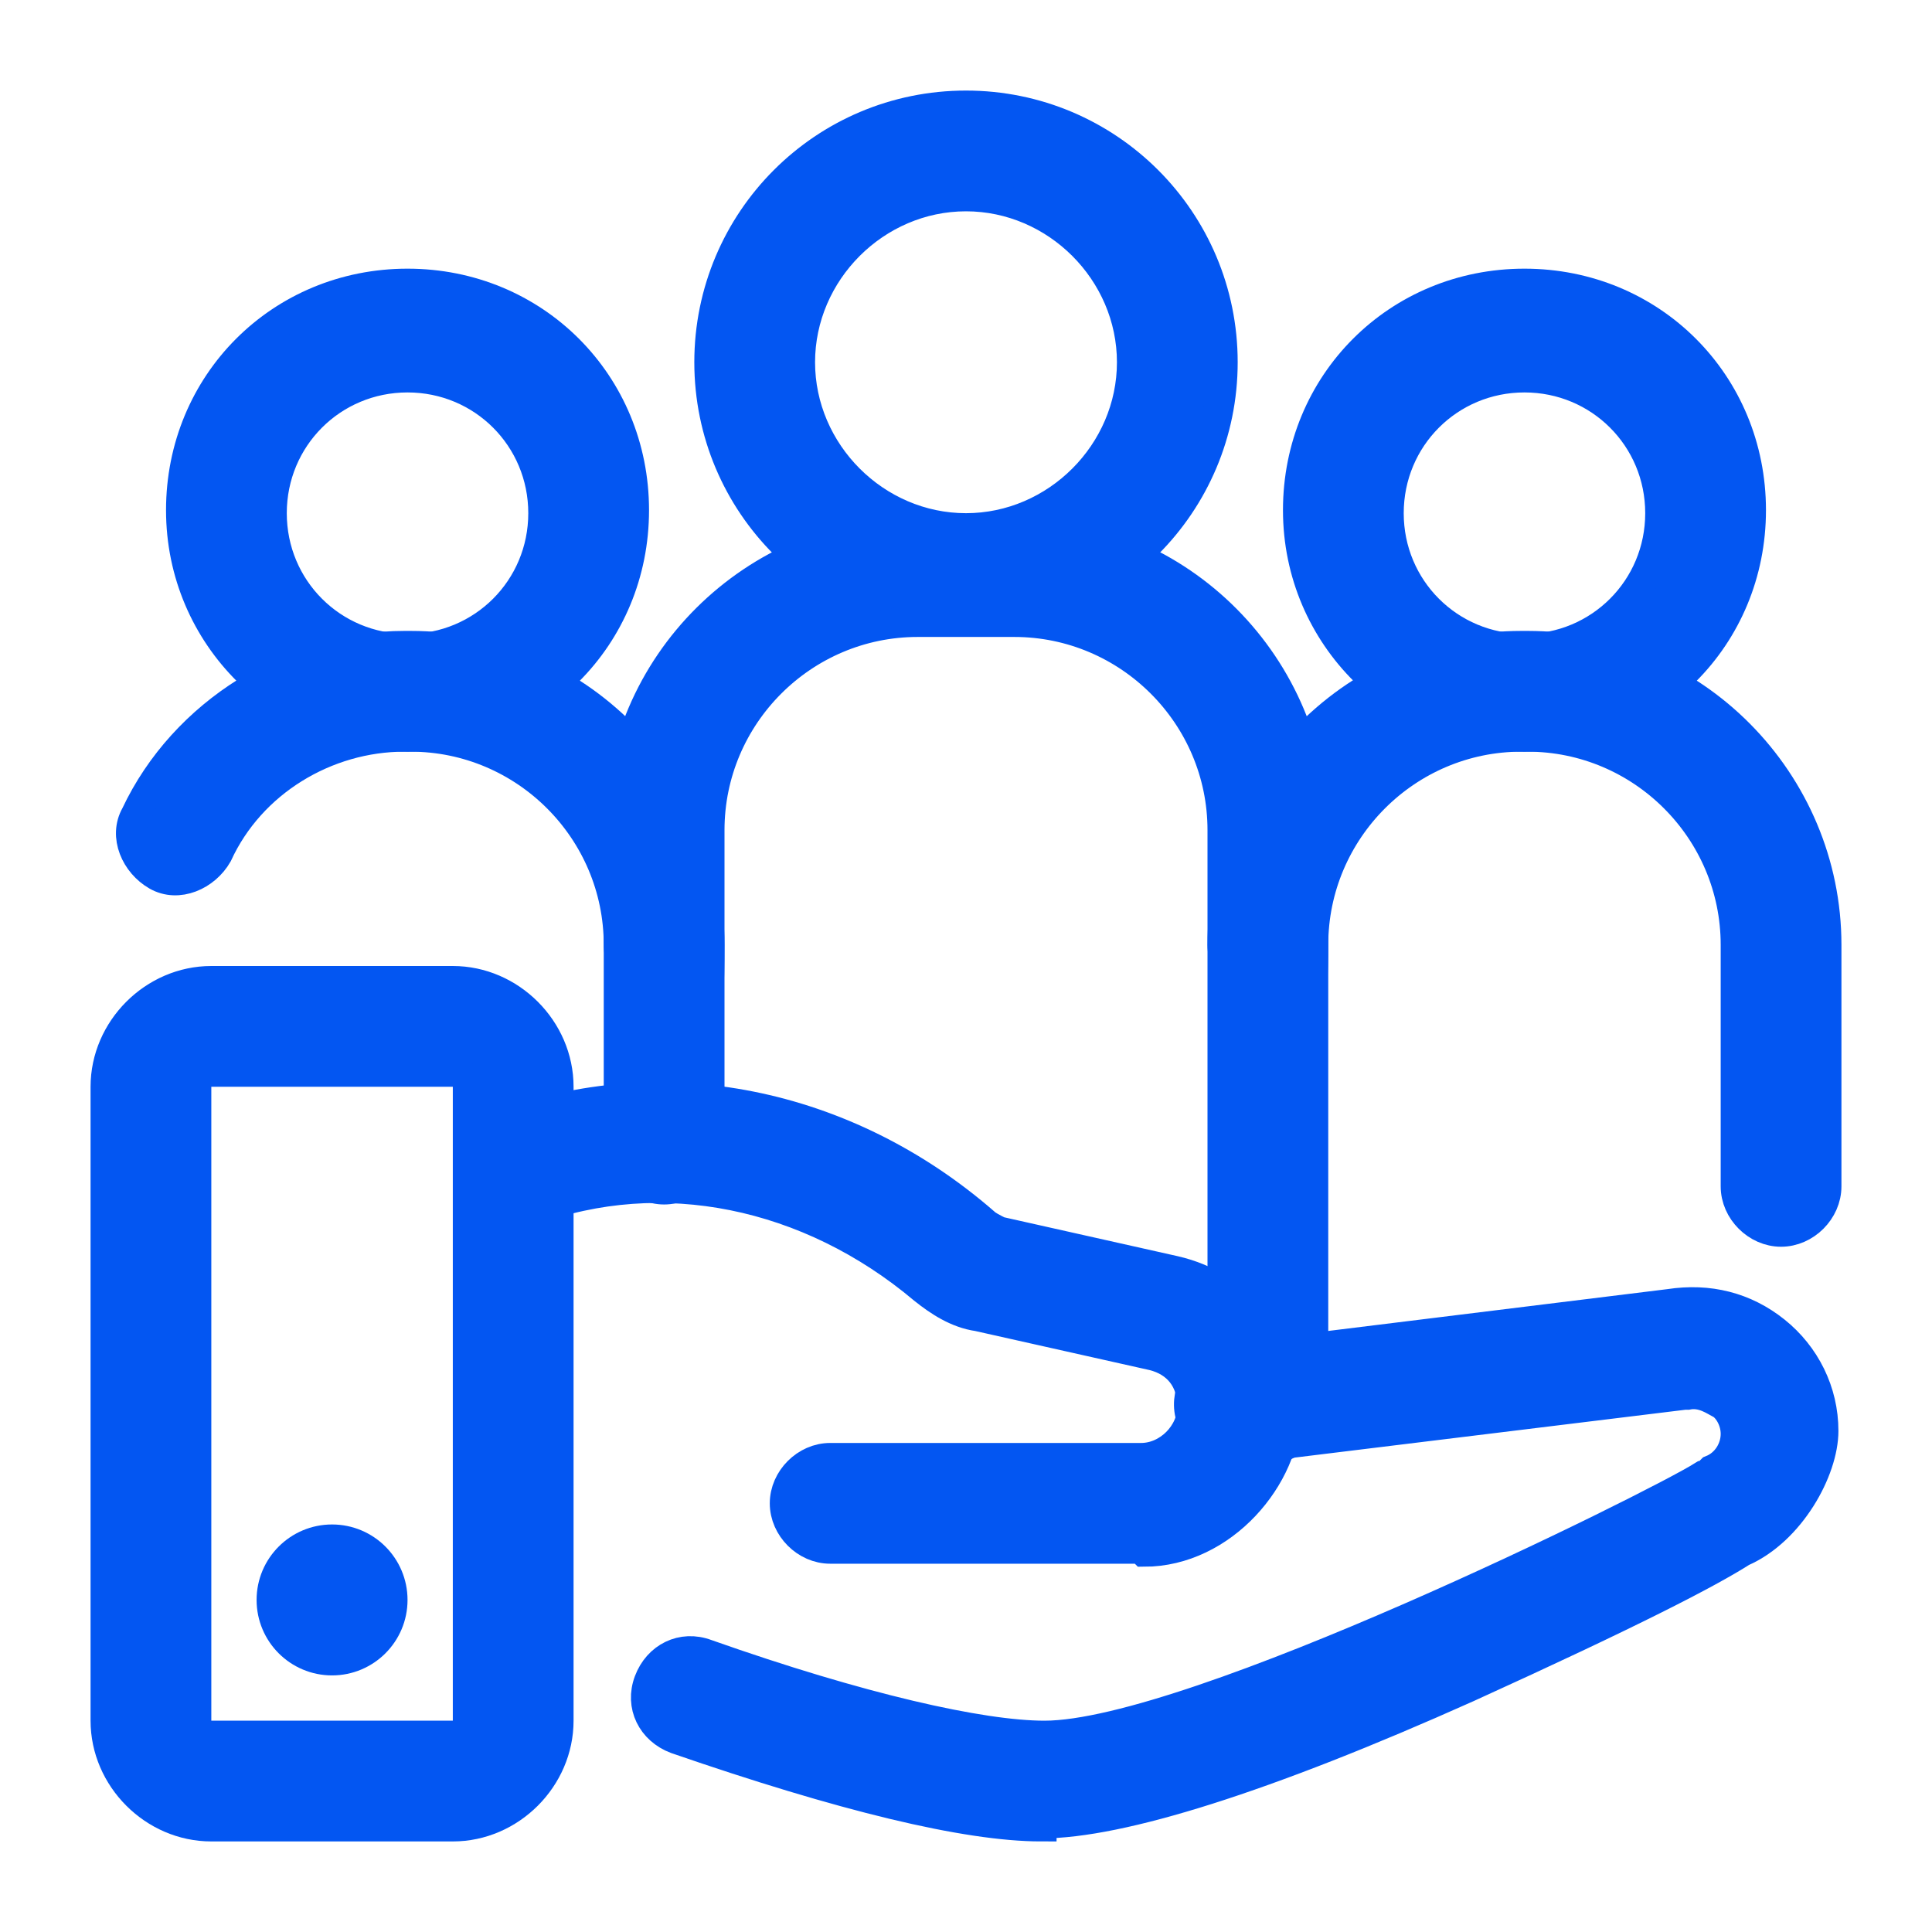
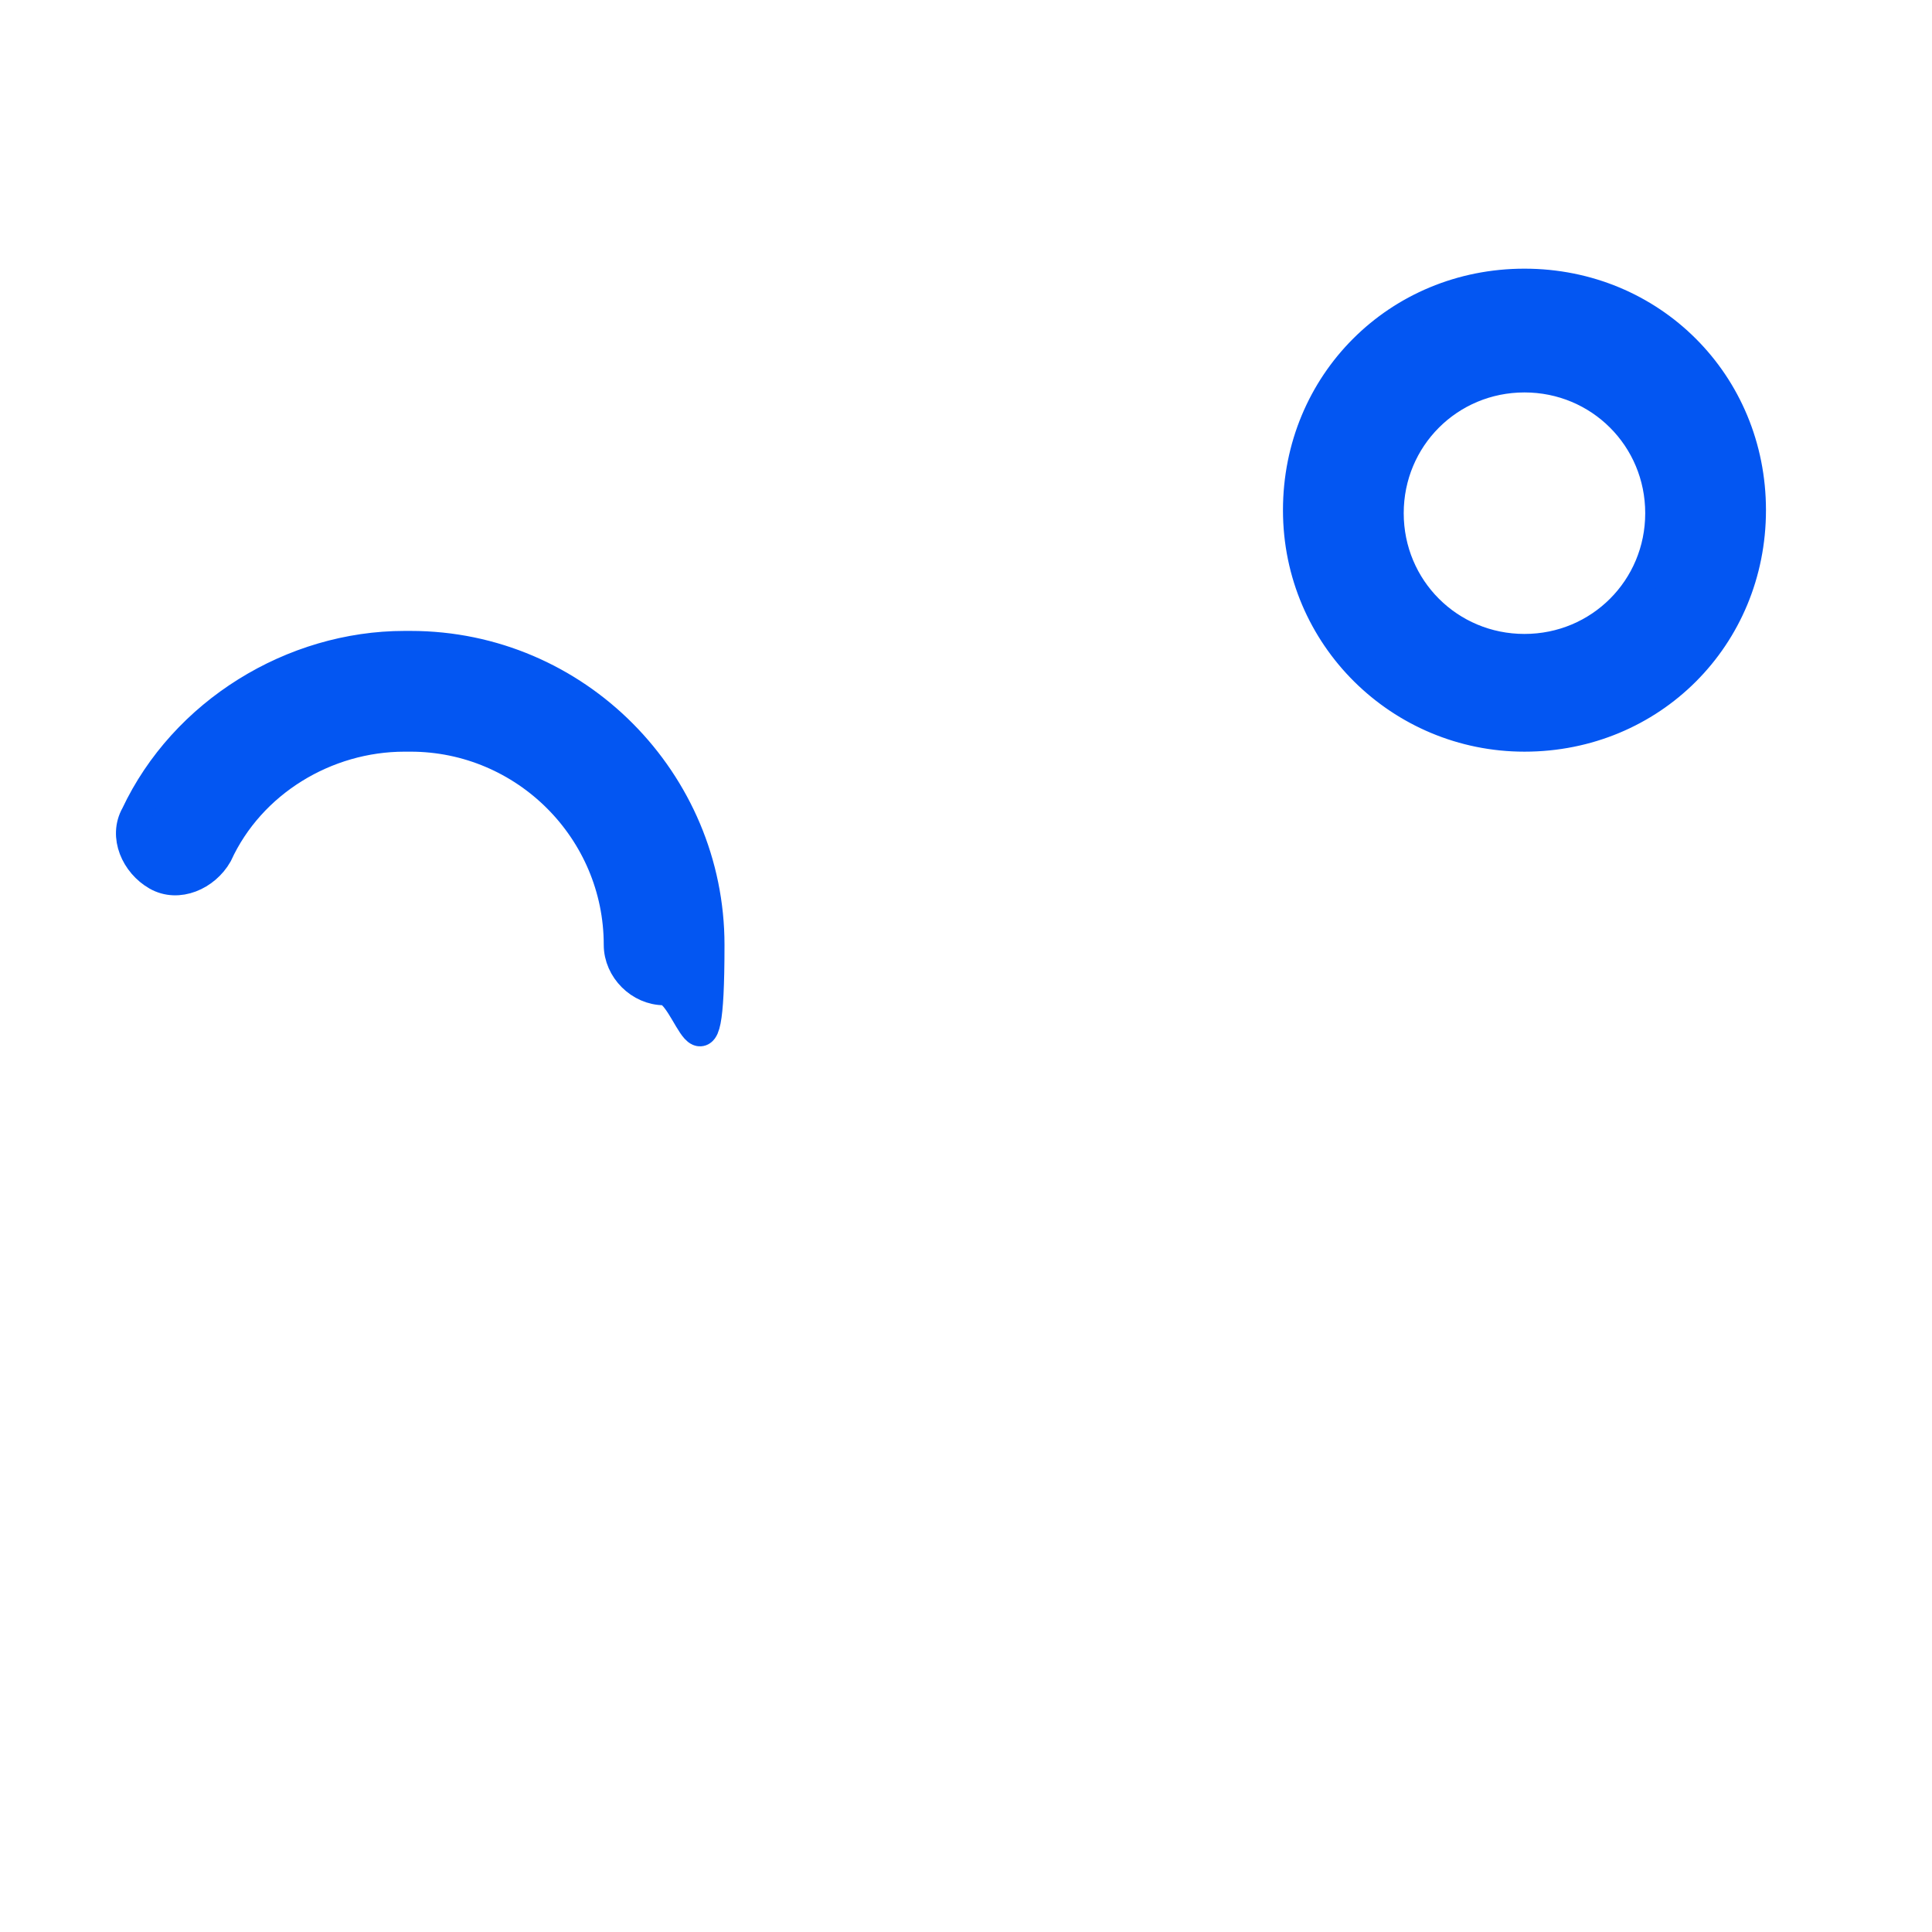
<svg xmlns="http://www.w3.org/2000/svg" id="inclusion" version="1.1" viewBox="0 0 64 64">
  <defs>
    <style>
      .cls-1 {
        fill: #0356f2;
        stroke: #0356f2;
        stroke-miterlimit: 10;
      }
    </style>
  </defs>
-   <path class="cls-1" d="M34.5,60.5c-2.5,0-6.6-1-12.1-2.9-.8-.3-1.2-1.1-.9-1.9.3-.8,1.1-1.2,1.9-.9,5.1,1.8,9.1,2.7,11.2,2.7,4.9,0,20.2-7.6,21.8-8.6.1,0,.2-.1.3-.2.5-.2.8-.7.8-1.2s-.3-.9-.5-1c-.2-.1-.6-.4-1.1-.3,0,0,0,0-.1,0l-14.7,1.8c-.8.1-1.6-.5-1.7-1.3s.5-1.6,1.3-1.7l14.6-1.8c1.3-.2,2.5.1,3.5.9,1,.8,1.6,2,1.6,3.3s-1.1,3.3-2.7,4h0c-1.1.7-3.6,2-9.1,4.5-6.7,3-11.5,4.5-14.1,4.5h0Z" />
-   <path class="cls-1" d="M37.8,51.3h-10.3c-.8,0-1.5-.7-1.5-1.5s.7-1.5,1.5-1.5h10.3c.9,0,1.7-.8,1.7-1.7s-.5-1.5-1.3-1.7l-5.8-1.3c-.7-.1-1.3-.5-1.8-.9-3.8-3.2-8.7-4.2-13-2.6-.8.3-1.6-.1-1.9-.9-.3-.8.1-1.6.9-1.9,5.3-2,11.4-.8,16,3.2.1.1.3.2.5.3l5.8,1.3c2.2.5,3.7,2.4,3.7,4.6s-2.1,4.7-4.7,4.7ZM32,20.5c-4.7,0-8.5-3.8-8.5-8.5s3.8-8.5,8.5-8.5,8.5,3.8,8.5,8.5-3.8,8.5-8.5,8.5ZM32,6.5c-3,0-5.5,2.5-5.5,5.5s2.5,5.5,5.5,5.5,5.5-2.5,5.5-5.5-2.5-5.5-5.5-5.5Z" />
-   <path class="cls-1" d="M42,48c-.8,0-1.5-.7-1.5-1.5v-19c0-3.8-3.1-6.9-6.9-6.9h-3.2c-3.8,0-6.9,3.1-6.9,6.9v10.4c0,.8-.7,1.5-1.5,1.5s-1.5-.7-1.5-1.5v-10.4c0-5.5,4.5-9.9,9.9-9.9h3.2c5.5,0,9.9,4.5,9.9,9.9v19c0,.8-.7,1.5-1.5,1.5ZM13.5,24.4c-4.1,0-7.5-3.3-7.5-7.5s3.3-7.5,7.5-7.5,7.5,3.3,7.5,7.5-3.3,7.5-7.5,7.5ZM13.5,12.5c-2.5,0-4.5,2-4.5,4.5s2,4.5,4.5,4.5,4.5-2,4.5-4.5-2-4.5-4.5-4.5Z" />
  <path class="cls-1" d="M22,32.8c-.8,0-1.5-.7-1.5-1.5,0-3.8-3.1-6.9-6.9-6.9h-.2c-2.6,0-5.1,1.5-6.2,3.9-.4.7-1.3,1.1-2,.7-.7-.4-1.1-1.3-.7-2,1.6-3.4,5.2-5.6,8.9-5.6h.2c5.5,0,9.9,4.5,9.9,9.9s-.7,1.5-1.5,1.5ZM50.5,24.4c-4.1,0-7.5-3.3-7.5-7.5s3.3-7.5,7.5-7.5,7.5,3.3,7.5,7.5-3.3,7.5-7.5,7.5ZM50.5,12.5c-2.5,0-4.5,2-4.5,4.5s2,4.5,4.5,4.5,4.5-2,4.5-4.5-2-4.5-4.5-4.5Z" />
-   <path class="cls-1" d="M59,40.8c-.8,0-1.5-.7-1.5-1.5v-8c0-3.8-3.1-6.9-6.9-6.9h-.2c-3.8,0-6.9,3.1-6.9,6.9s-.7,1.5-1.5,1.5-1.5-.7-1.5-1.5c0-5.5,4.5-9.9,9.9-9.9h.2c5.5,0,9.9,4.5,9.9,9.9v8c0,.8-.7,1.5-1.5,1.5ZM15,60.5h-8c-1.9,0-3.5-1.6-3.5-3.5v-21c0-1.9,1.6-3.5,3.5-3.5h8c1.9,0,3.5,1.6,3.5,3.5v21c0,1.9-1.6,3.5-3.5,3.5ZM7,35.5c-.3,0-.5.2-.5.5v21c0,.3.2.5.5.5h8c.3,0,.5-.2.5-.5v-21c0-.3-.2-.5-.5-.5,0,0-8,0-8,0Z" />
-   <circle class="cls-1" cx="11" cy="53" r="2" />
</svg>